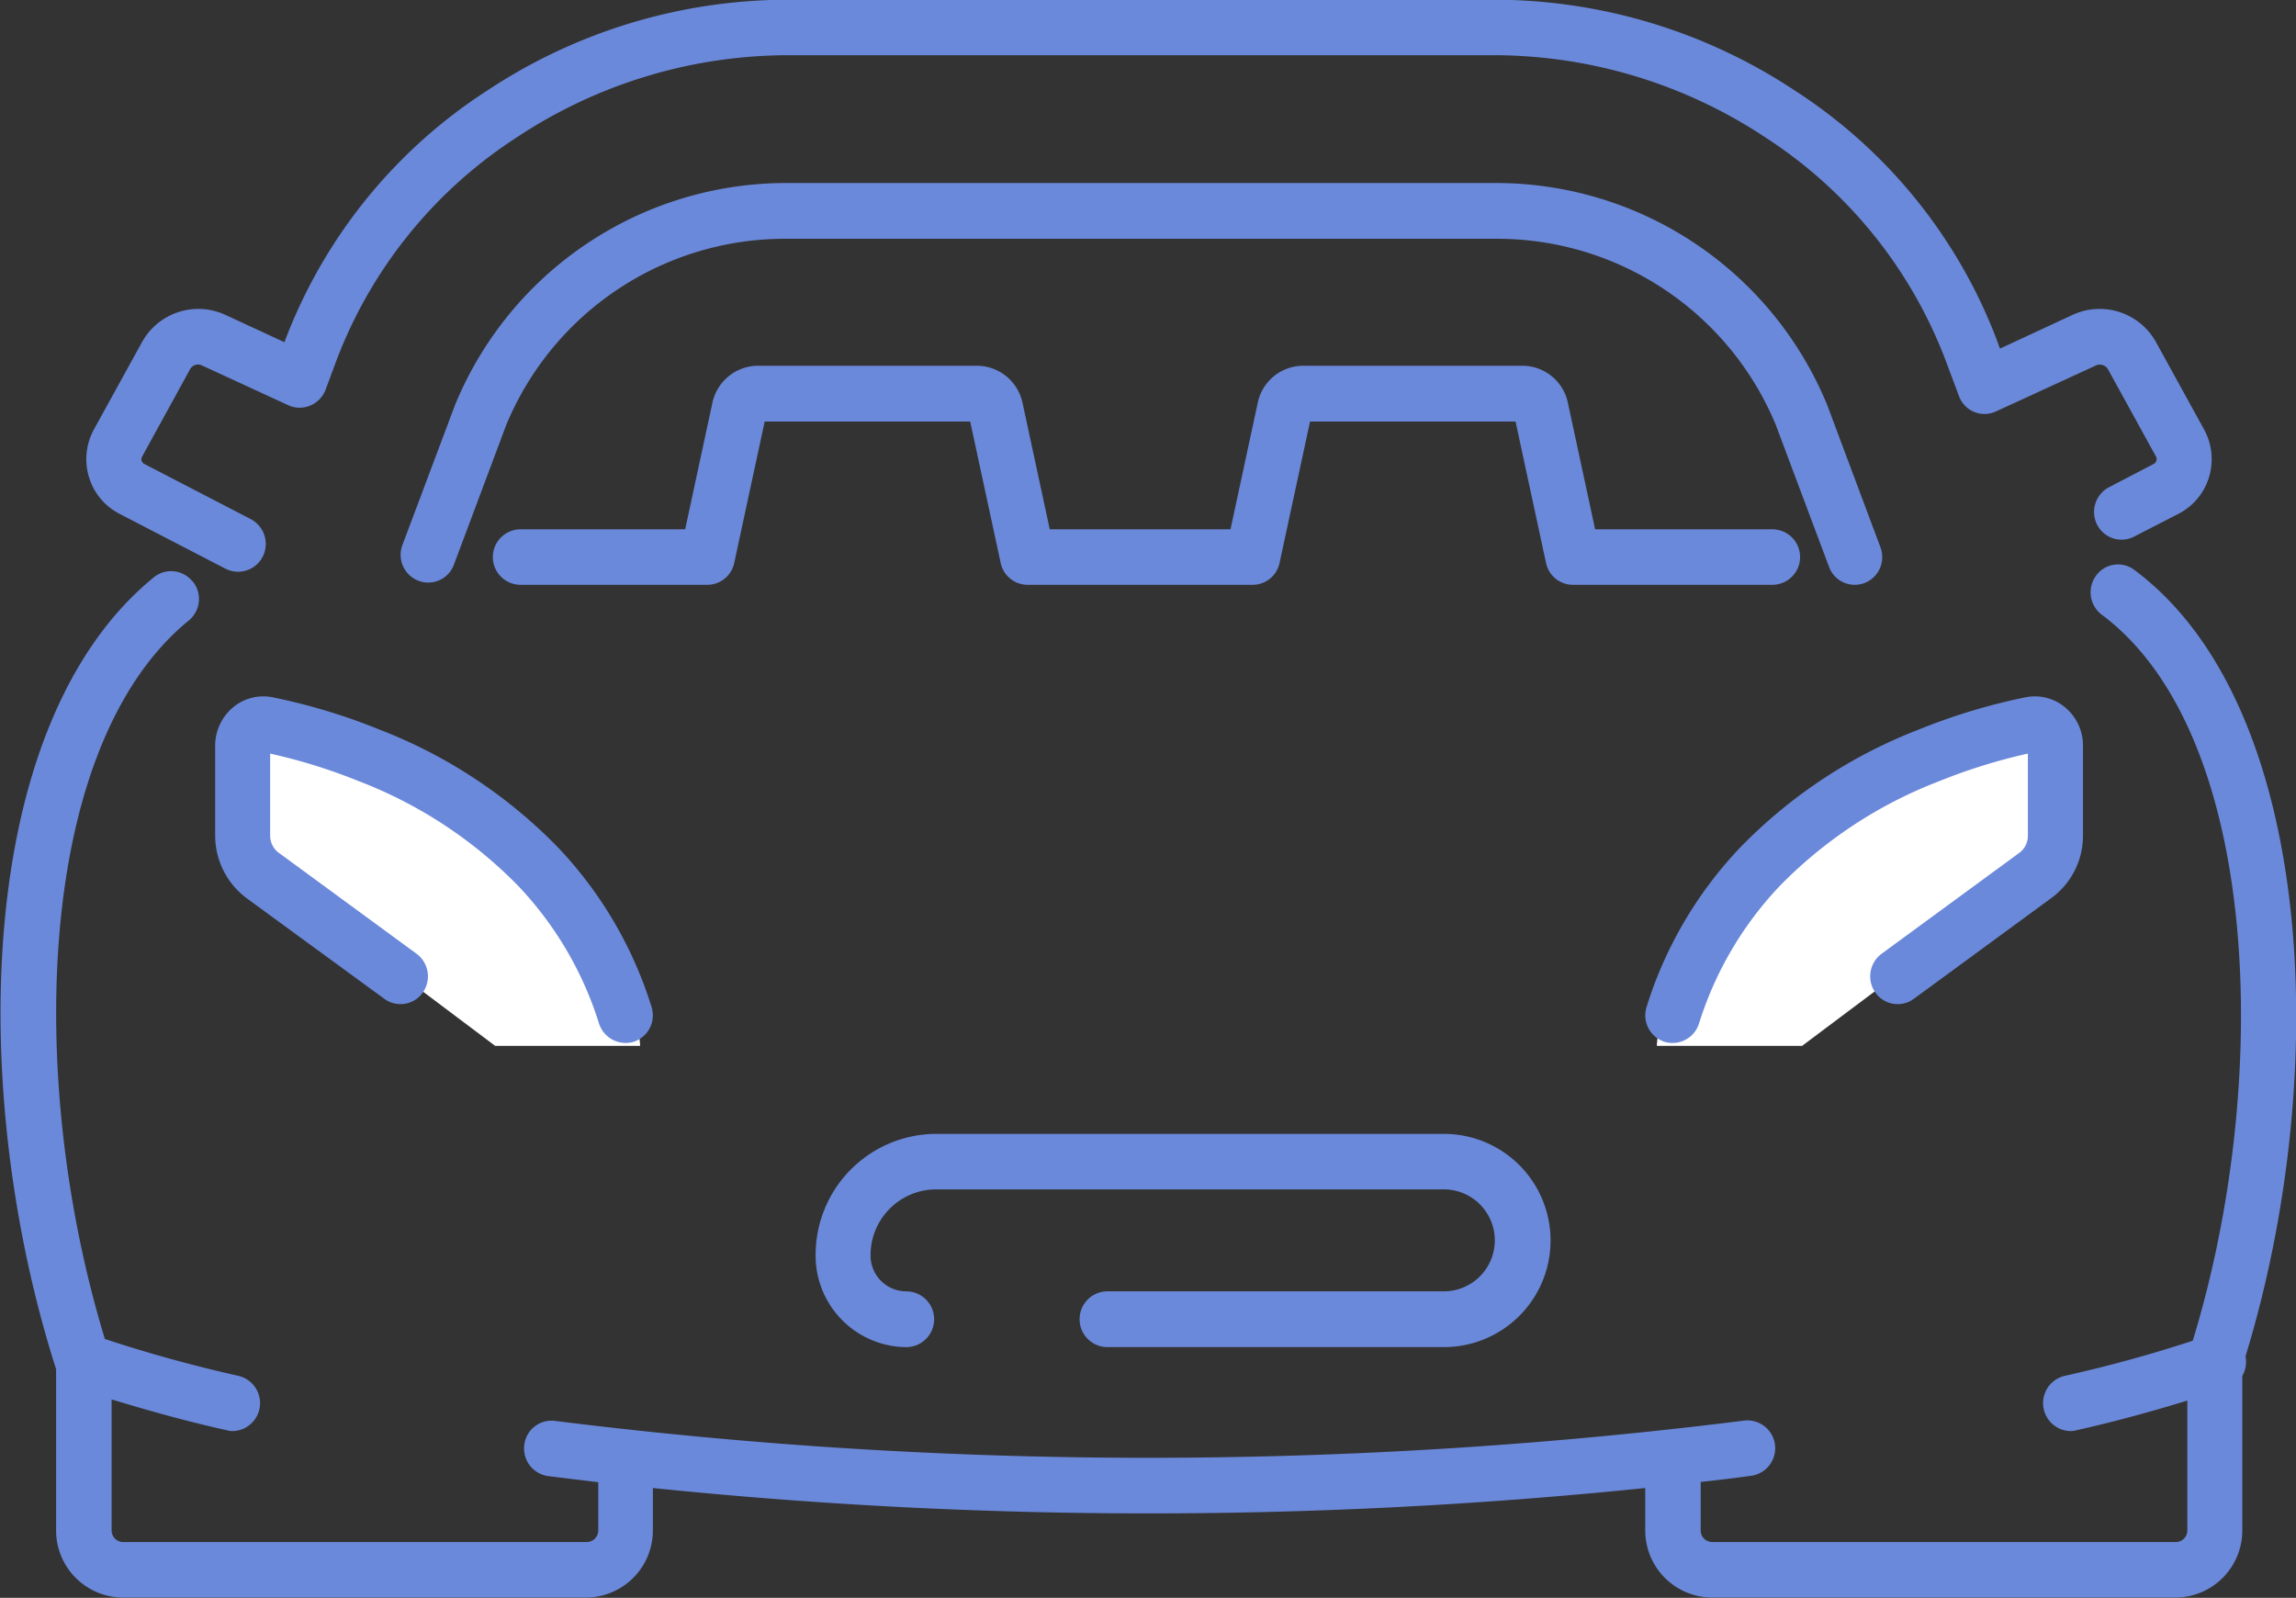
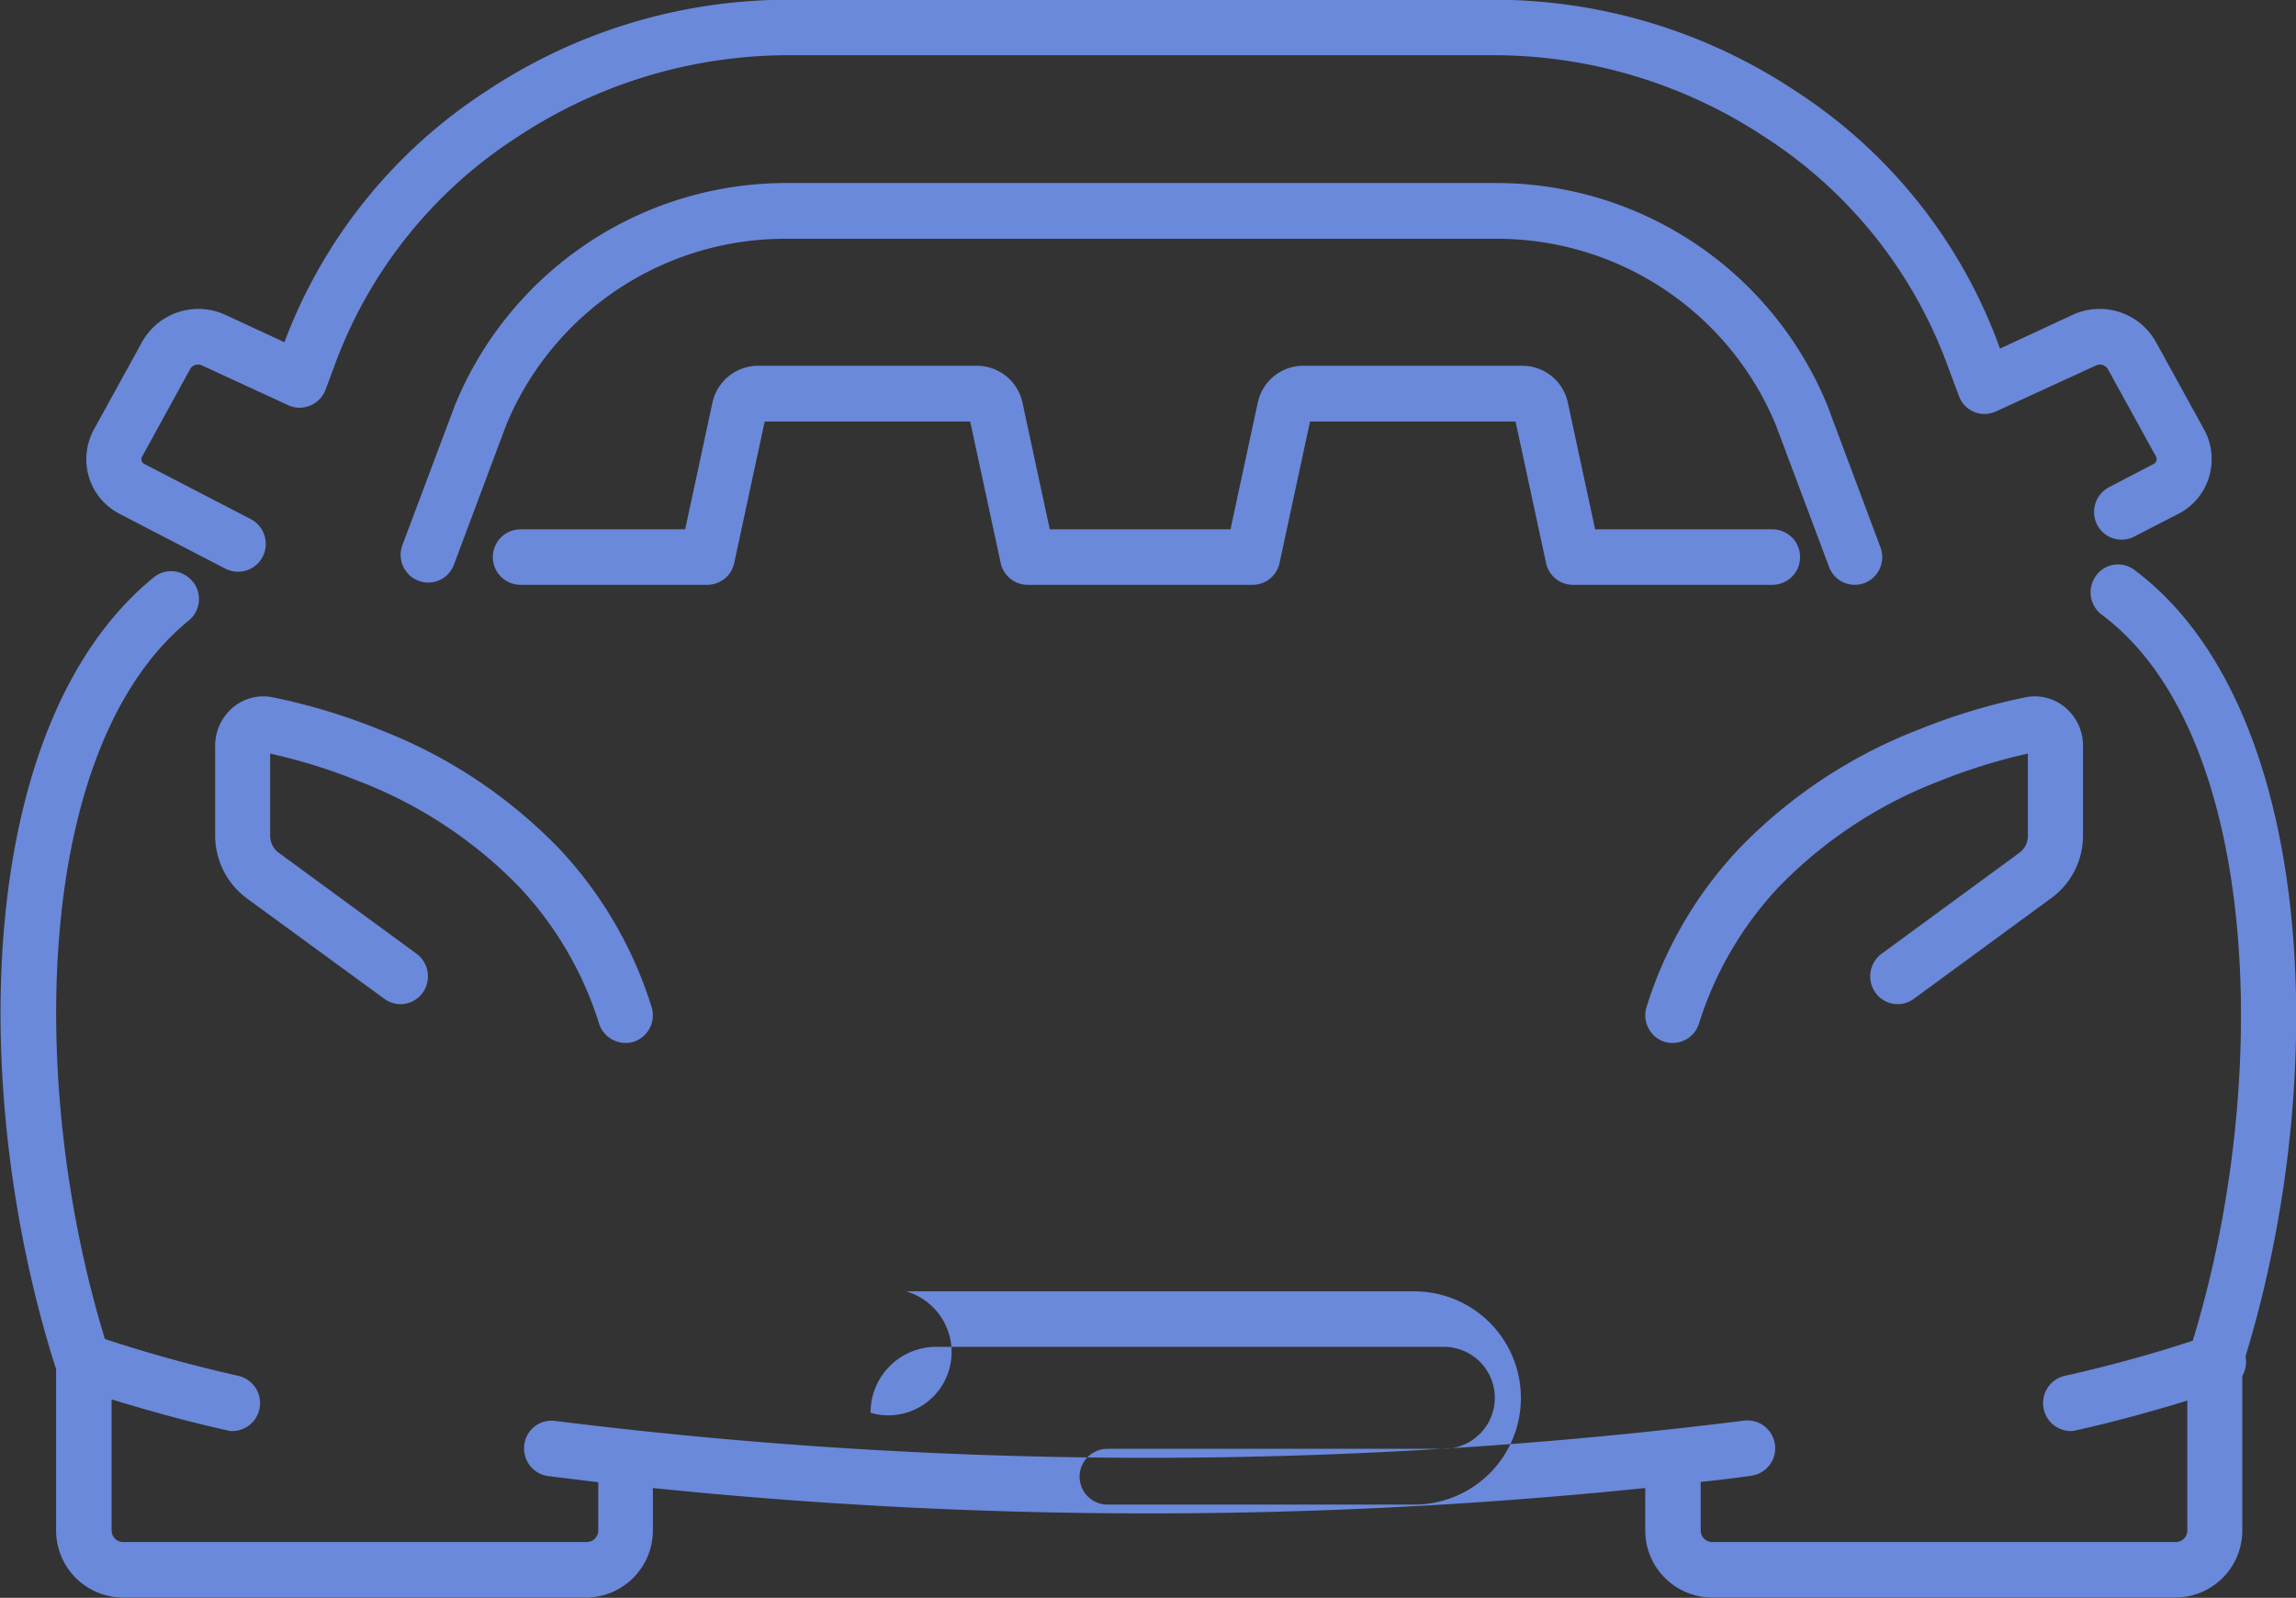
<svg xmlns="http://www.w3.org/2000/svg" id="_5.svg" data-name="5.svg" width="79.031" height="55" viewBox="0 0 79.031 55">
  <rect x="0" y="0" width="79.031" height="55" fill="#333333" stroke="none" />
  <defs id="defs-2">
    <style id="style-3"> .cls-1, .cls-2 { fill-rule: evenodd; } </style>
  </defs>
-   <path id="Figura_2_kopiya" data-name="Figura 2 kopiya" class="cls-1" d="M613,3007a18.052,18.052,0,0,1-1,3l-8,6h-5s0-2.25,3-6,9-5,9-5S613.375,3005.38,613,3007Zm-61.971,3a18.05,18.05,0,0,1-1-3c-0.374-1.62,2-2,2-2s5.986,1.25,8.98,5,2.993,6,2.993,6h-4.989Z" transform="translate(-541.969 -2980)" fill="#ffffff" fill-opacity="1" type="solidColor" />
-   <path id="er" class="cls-2" d="M616.967,2997.68l-1.538.79a0.942,0.942,0,0,1-1.275-.41,0.963,0.963,0,0,1,.411-1.29l1.537-.8a0.188,0.188,0,0,0,.076-0.26l-1.65-3a0.325,0.325,0,0,0-.414-0.13l-3.437,1.58a0.934,0.934,0,0,1-1.279-.53l-0.468-1.25a15.824,15.824,0,0,0-6.21-7.66,16.946,16.946,0,0,0-9.325-2.82h-24.3a16.951,16.951,0,0,0-9.326,2.82,15.828,15.828,0,0,0-6.209,7.66l-0.387,1.04a0.957,0.957,0,0,1-.525.54,0.939,0.939,0,0,1-.753-0.01l-2.972-1.37a0.312,0.312,0,0,0-.412.13l-1.652,3.01a0.173,0.173,0,0,0-.015.14,0.2,0.2,0,0,0,.093.11l3.666,1.9a0.966,0.966,0,0,1,.41,1.29,0.954,0.954,0,0,1-1.275.42l-3.667-1.9a2.1,2.1,0,0,1-1.04-1.26,2.135,2.135,0,0,1,.172-1.64l1.652-3a2.217,2.217,0,0,1,2.854-.95l2.052,0.95,0.028-.08a17.711,17.711,0,0,1,6.946-8.58,18.769,18.769,0,0,1,10.36-3.13h24.3a18.763,18.763,0,0,1,10.359,3.13,17.7,17.7,0,0,1,6.947,8.58l0.109,0.3,2.518-1.17a2.218,2.218,0,0,1,2.855.95l1.651,3a2.13,2.13,0,0,1,.173,1.64A2.106,2.106,0,0,1,616.967,2997.68ZM611.7,3004a1.623,1.623,0,0,1,1.354.35,1.707,1.707,0,0,1,.614,1.32v3.09a2.655,2.655,0,0,1-1.086,2.15l-4.735,3.47a0.939,0.939,0,0,1-1.323-.21,0.967,0.967,0,0,1,.212-1.34l4.735-3.47a0.728,0.728,0,0,0,.3-0.6v-2.82a19.376,19.376,0,0,0-3.054.95,15.353,15.353,0,0,0-5.5,3.62,12.134,12.134,0,0,0-2.769,4.73,0.951,0.951,0,0,1-.9.66,0.941,0.941,0,0,1-.286-0.04,0.958,0.958,0,0,1-.616-1.2,14,14,0,0,1,3.205-5.47,17.2,17.2,0,0,1,6.171-4.08A20.854,20.854,0,0,1,611.7,3004Zm-54.068-10.06a12.324,12.324,0,0,1,11.465-7.64h24.3a12.326,12.326,0,0,1,11.466,7.64l1.834,4.9a0.959,0.959,0,0,1-.55,1.23,0.983,0.983,0,0,1-.335.06,0.938,0.938,0,0,1-.886-0.62l-1.834-4.89a10.384,10.384,0,0,0-9.7-6.4h-24.3a10.385,10.385,0,0,0-9.695,6.4l-1.805,4.82a0.942,0.942,0,0,1-1.221.55,0.955,0.955,0,0,1-.55-1.23Zm9.609,5.44a0.946,0.946,0,0,1-.925.75h-6.428a0.955,0.955,0,0,1,0-1.91h5.665l0.939-4.36a1.612,1.612,0,0,1,1.555-1.27h7.562a1.61,1.61,0,0,1,1.555,1.27l0.939,4.36h6.221l0.939-4.36a1.6,1.6,0,0,1,1.556-1.27h7.561a1.6,1.6,0,0,1,1.556,1.27l0.939,4.36h6.1a0.955,0.955,0,0,1,0,1.91h-6.863a0.946,0.946,0,0,1-.926-0.75l-1.05-4.87h-7.074l-1.05,4.87a0.947,0.947,0,0,1-.926.75h-7.746a0.947,0.947,0,0,1-.926-0.75l-1.05-4.87h-7.074Zm5.922,25.07a0.96,0.96,0,0,1,0,1.92,3.145,3.145,0,0,1-3.119-3.16,4.161,4.161,0,0,1,4.14-4.18h17.487a3.67,3.67,0,0,1,0,7.34H580.09a0.96,0.96,0,0,1,0-1.92h11.577a1.755,1.755,0,0,0,0-3.51H574.18a2.261,2.261,0,0,0-2.245,2.27A1.229,1.229,0,0,0,573.159,3024.45Zm-21.59-15.09,4.735,3.47a0.968,0.968,0,0,1,.211,1.34,0.938,0.938,0,0,1-1.322.21l-4.735-3.46a2.692,2.692,0,0,1-1.087-2.16v-3.09a1.725,1.725,0,0,1,.614-1.32,1.626,1.626,0,0,1,1.355-.35,20.8,20.8,0,0,1,3.679,1.11,17.216,17.216,0,0,1,6.173,4.08,14.019,14.019,0,0,1,3.2,5.47,0.958,0.958,0,0,1-.616,1.2,0.963,0.963,0,0,1-1.189-.62,12.134,12.134,0,0,0-2.769-4.73,15.353,15.353,0,0,0-5.5-3.62,19.312,19.312,0,0,0-3.054-.95v2.82A0.742,0.742,0,0,0,551.569,3009.36Zm-2.965-9.34a0.957,0.957,0,0,1-.143,1.34c-5.278,4.31-5.6,15.84-2.886,24.73,1.423,0.47,2.957.9,4.6,1.27a0.963,0.963,0,0,1-.2,1.9,0.746,0.746,0,0,1-.207-0.03c-1.4-.31-2.707-0.68-3.961-1.06v4.5a0.4,0.4,0,0,0,.4.41h15.951a0.4,0.4,0,0,0,.4-0.41v-1.65l-1.725-.21a0.96,0.96,0,0,1-.822-1.07,0.942,0.942,0,0,1,1.057-.83,164.847,164.847,0,0,0,40.926-.01,0.957,0.957,0,0,1,.237,1.9c-0.573.08-1.15,0.15-1.726,0.21v1.66a0.4,0.4,0,0,0,.4.41h15.95a0.4,0.4,0,0,0,.4-0.41v-4.46c-1.21.37-2.469,0.72-3.812,1.02a0.744,0.744,0,0,1-.206.03,0.963,0.963,0,0,1-.206-1.9c1.572-.35,3.039-0.76,4.411-1.21,2.742-8.95,2.344-20.91-3.131-24.99a0.965,0.965,0,0,1-.2-1.34,0.93,0.93,0,0,1,1.324-.2c6.222,4.64,6.813,17.3,3.822,27.07a0.96,0.96,0,0,1-.109.67v5.31a2.31,2.31,0,0,1-2.3,2.32H600.9a2.31,2.31,0,0,1-2.3-2.32v-1.45a167.357,167.357,0,0,1-34.158,0v1.45a2.311,2.311,0,0,1-2.3,2.32H546.2a2.31,2.31,0,0,1-2.3-2.32v-5.54c-3.017-9.43-2.863-22.18,3.365-27.26A0.944,0.944,0,0,1,548.6,3000.02Z" transform="translate(-541.969 -2980)" fill-opacity="1" type="solidColor" fill="#6b89da" />
+   <path id="er" class="cls-2" d="M616.967,2997.68l-1.538.79a0.942,0.942,0,0,1-1.275-.41,0.963,0.963,0,0,1,.411-1.29l1.537-.8a0.188,0.188,0,0,0,.076-0.26l-1.65-3a0.325,0.325,0,0,0-.414-0.13l-3.437,1.58a0.934,0.934,0,0,1-1.279-.53l-0.468-1.25a15.824,15.824,0,0,0-6.21-7.66,16.946,16.946,0,0,0-9.325-2.82h-24.3a16.951,16.951,0,0,0-9.326,2.82,15.828,15.828,0,0,0-6.209,7.66l-0.387,1.04a0.957,0.957,0,0,1-.525.54,0.939,0.939,0,0,1-.753-0.01l-2.972-1.37a0.312,0.312,0,0,0-.412.13l-1.652,3.01a0.173,0.173,0,0,0-.015.14,0.2,0.2,0,0,0,.093.11l3.666,1.9a0.966,0.966,0,0,1,.41,1.29,0.954,0.954,0,0,1-1.275.42l-3.667-1.9a2.1,2.1,0,0,1-1.04-1.26,2.135,2.135,0,0,1,.172-1.64l1.652-3a2.217,2.217,0,0,1,2.854-.95l2.052,0.95,0.028-.08a17.711,17.711,0,0,1,6.946-8.58,18.769,18.769,0,0,1,10.36-3.13h24.3a18.763,18.763,0,0,1,10.359,3.13,17.7,17.7,0,0,1,6.947,8.58l0.109,0.3,2.518-1.17a2.218,2.218,0,0,1,2.855.95l1.651,3a2.13,2.13,0,0,1,.173,1.64A2.106,2.106,0,0,1,616.967,2997.68ZM611.7,3004a1.623,1.623,0,0,1,1.354.35,1.707,1.707,0,0,1,.614,1.32v3.09a2.655,2.655,0,0,1-1.086,2.15l-4.735,3.47a0.939,0.939,0,0,1-1.323-.21,0.967,0.967,0,0,1,.212-1.34l4.735-3.47a0.728,0.728,0,0,0,.3-0.6v-2.82a19.376,19.376,0,0,0-3.054.95,15.353,15.353,0,0,0-5.5,3.62,12.134,12.134,0,0,0-2.769,4.73,0.951,0.951,0,0,1-.9.66,0.941,0.941,0,0,1-.286-0.04,0.958,0.958,0,0,1-.616-1.2,14,14,0,0,1,3.205-5.47,17.2,17.2,0,0,1,6.171-4.08A20.854,20.854,0,0,1,611.7,3004Zm-54.068-10.06a12.324,12.324,0,0,1,11.465-7.64h24.3a12.326,12.326,0,0,1,11.466,7.64l1.834,4.9a0.959,0.959,0,0,1-.55,1.23,0.983,0.983,0,0,1-.335.06,0.938,0.938,0,0,1-.886-0.62l-1.834-4.89a10.384,10.384,0,0,0-9.7-6.4h-24.3a10.385,10.385,0,0,0-9.695,6.4l-1.805,4.82a0.942,0.942,0,0,1-1.221.55,0.955,0.955,0,0,1-.55-1.23Zm9.609,5.44a0.946,0.946,0,0,1-.925.75h-6.428a0.955,0.955,0,0,1,0-1.91h5.665l0.939-4.36a1.612,1.612,0,0,1,1.555-1.27h7.562a1.61,1.61,0,0,1,1.555,1.27l0.939,4.36h6.221l0.939-4.36a1.6,1.6,0,0,1,1.556-1.27h7.561a1.6,1.6,0,0,1,1.556,1.27l0.939,4.36h6.1a0.955,0.955,0,0,1,0,1.91h-6.863a0.946,0.946,0,0,1-.926-0.75l-1.05-4.87h-7.074l-1.05,4.87a0.947,0.947,0,0,1-.926.75h-7.746a0.947,0.947,0,0,1-.926-0.75l-1.05-4.87h-7.074Zm5.922,25.07h17.487a3.67,3.67,0,0,1,0,7.34H580.09a0.96,0.96,0,0,1,0-1.92h11.577a1.755,1.755,0,0,0,0-3.51H574.18a2.261,2.261,0,0,0-2.245,2.27A1.229,1.229,0,0,0,573.159,3024.45Zm-21.59-15.09,4.735,3.47a0.968,0.968,0,0,1,.211,1.34,0.938,0.938,0,0,1-1.322.21l-4.735-3.46a2.692,2.692,0,0,1-1.087-2.16v-3.09a1.725,1.725,0,0,1,.614-1.32,1.626,1.626,0,0,1,1.355-.35,20.8,20.8,0,0,1,3.679,1.11,17.216,17.216,0,0,1,6.173,4.08,14.019,14.019,0,0,1,3.2,5.47,0.958,0.958,0,0,1-.616,1.2,0.963,0.963,0,0,1-1.189-.62,12.134,12.134,0,0,0-2.769-4.73,15.353,15.353,0,0,0-5.5-3.62,19.312,19.312,0,0,0-3.054-.95v2.82A0.742,0.742,0,0,0,551.569,3009.36Zm-2.965-9.34a0.957,0.957,0,0,1-.143,1.34c-5.278,4.31-5.6,15.84-2.886,24.73,1.423,0.47,2.957.9,4.6,1.27a0.963,0.963,0,0,1-.2,1.9,0.746,0.746,0,0,1-.207-0.03c-1.4-.31-2.707-0.68-3.961-1.06v4.5a0.4,0.4,0,0,0,.4.41h15.951a0.4,0.4,0,0,0,.4-0.41v-1.65l-1.725-.21a0.96,0.96,0,0,1-.822-1.07,0.942,0.942,0,0,1,1.057-.83,164.847,164.847,0,0,0,40.926-.01,0.957,0.957,0,0,1,.237,1.9c-0.573.08-1.15,0.15-1.726,0.21v1.66a0.4,0.4,0,0,0,.4.41h15.95a0.4,0.4,0,0,0,.4-0.41v-4.46c-1.21.37-2.469,0.72-3.812,1.02a0.744,0.744,0,0,1-.206.03,0.963,0.963,0,0,1-.206-1.9c1.572-.35,3.039-0.76,4.411-1.21,2.742-8.95,2.344-20.91-3.131-24.99a0.965,0.965,0,0,1-.2-1.34,0.93,0.93,0,0,1,1.324-.2c6.222,4.64,6.813,17.3,3.822,27.07a0.96,0.96,0,0,1-.109.67v5.31a2.31,2.31,0,0,1-2.3,2.32H600.9a2.31,2.31,0,0,1-2.3-2.32v-1.45a167.357,167.357,0,0,1-34.158,0v1.45a2.311,2.311,0,0,1-2.3,2.32H546.2a2.31,2.31,0,0,1-2.3-2.32v-5.54c-3.017-9.43-2.863-22.18,3.365-27.26A0.944,0.944,0,0,1,548.6,3000.02Z" transform="translate(-541.969 -2980)" fill-opacity="1" type="solidColor" fill="#6b89da" />
</svg>